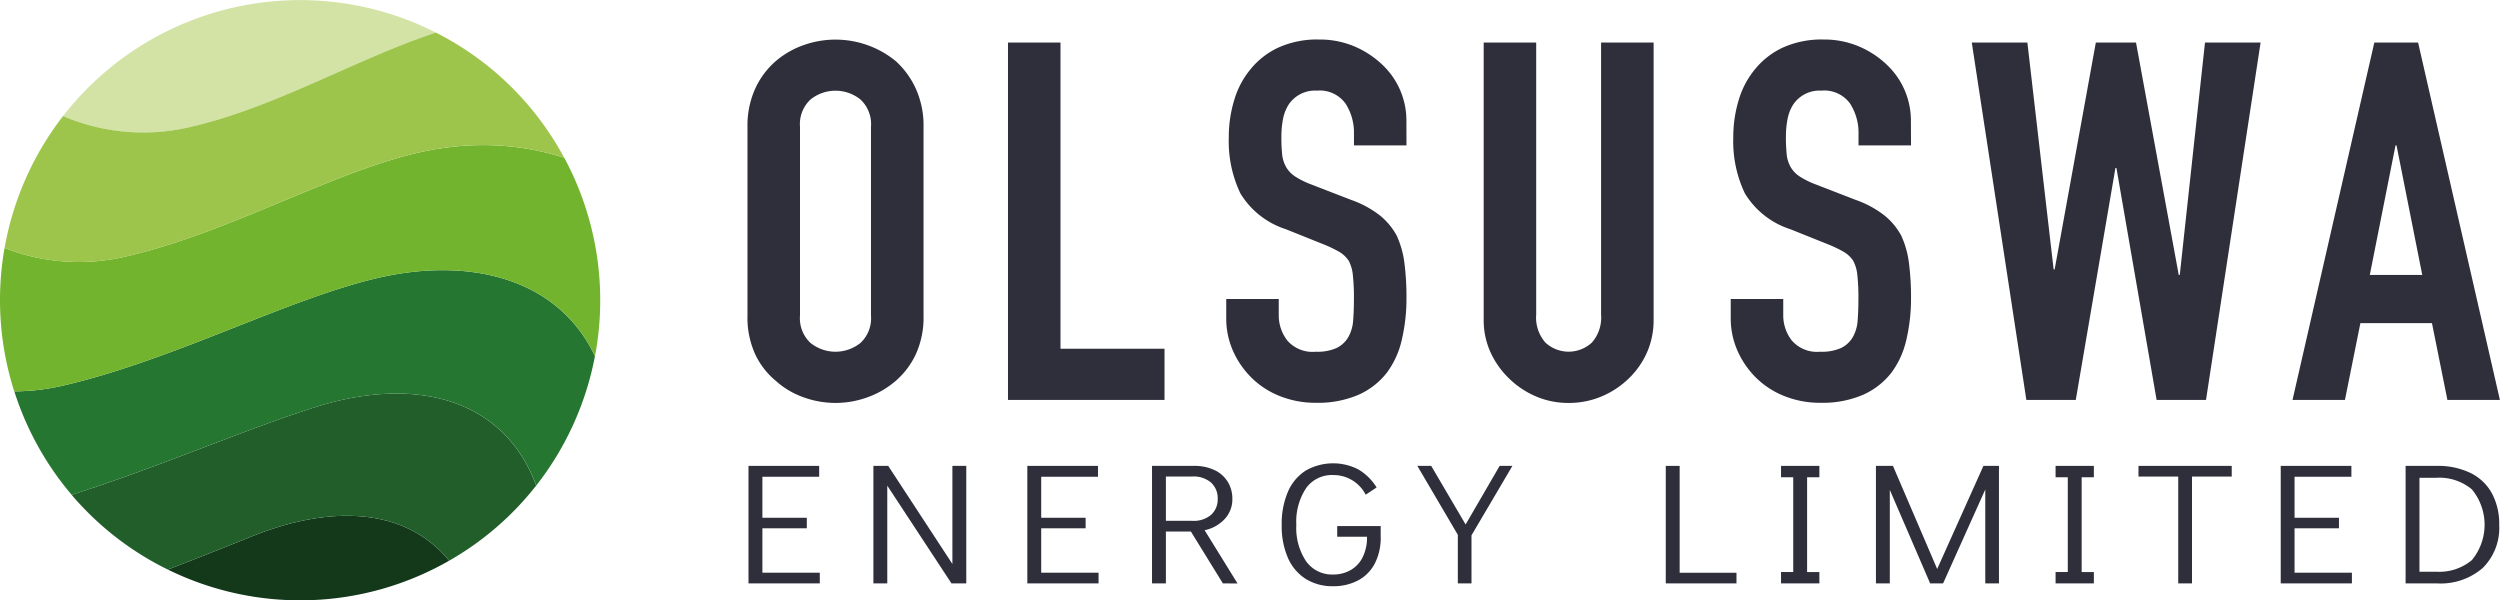
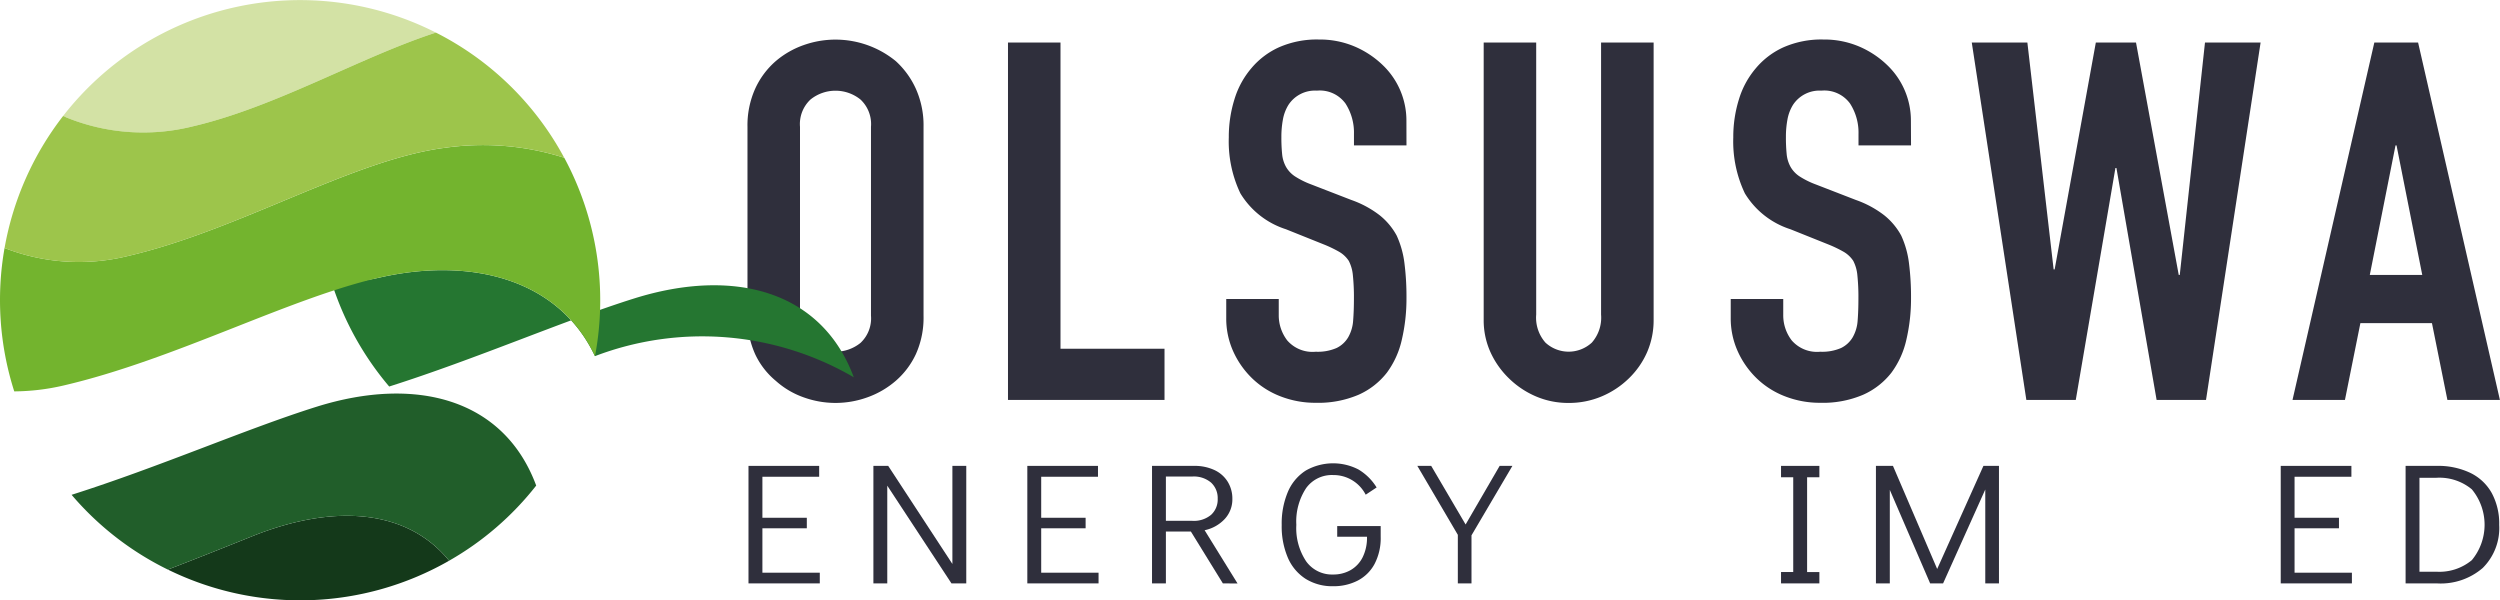
<svg xmlns="http://www.w3.org/2000/svg" width="213.9" height="51.365" viewBox="0 0 213.9 51.365">
  <g id="Group_76" data-name="Group 76" transform="translate(-140 -45)">
    <g id="Group_1" data-name="Group 1" transform="translate(203.954 48.381)">
      <path id="Path_1" data-name="Path 1" d="M134.15,33.589a7.657,7.657,0,0,1,.66-3.265,6.914,6.914,0,0,1,1.763-2.362,7.5,7.5,0,0,1,2.4-1.374,8.146,8.146,0,0,1,7.863,1.374,7.212,7.212,0,0,1,1.718,2.362,7.657,7.657,0,0,1,.66,3.265V49.737a7.585,7.585,0,0,1-.66,3.307,6.851,6.851,0,0,1-1.718,2.276,7.581,7.581,0,0,1-2.445,1.417,8,8,0,0,1-5.418,0,7.084,7.084,0,0,1-2.4-1.417,6.582,6.582,0,0,1-1.763-2.276,7.585,7.585,0,0,1-.66-3.307Zm4.494,16.148a2.873,2.873,0,0,0,.9,2.34,3.413,3.413,0,0,0,4.273,0,2.873,2.873,0,0,0,.9-2.34V33.589a2.875,2.875,0,0,0-.9-2.341,3.41,3.41,0,0,0-4.273,0,2.875,2.875,0,0,0-.9,2.341Z" transform="translate(-134.15 -26.116)" fill="#2f2f3c" />
      <path id="Path_2" data-name="Path 2" d="M172.051,57.132V26.554h4.493v26.2h8.9v4.381Z" transform="translate(-149.762 -26.296)" fill="#2f2f3c" />
      <path id="Path_3" data-name="Path 3" d="M219.228,35.177h-4.493V34.19a4.584,4.584,0,0,0-.727-2.6,2.713,2.713,0,0,0-2.444-1.1,2.709,2.709,0,0,0-2.422,1.2,3.553,3.553,0,0,0-.485,1.267,8.016,8.016,0,0,0-.132,1.482,14.149,14.149,0,0,0,.066,1.5,2.774,2.774,0,0,0,.33,1.073,2.4,2.4,0,0,0,.771.816,7.12,7.12,0,0,0,1.387.687l3.436,1.331a8.613,8.613,0,0,1,2.424,1.31,5.7,5.7,0,0,1,1.453,1.739,8.009,8.009,0,0,1,.66,2.341,22.674,22.674,0,0,1,.176,2.985,15.38,15.38,0,0,1-.4,3.587,7.474,7.474,0,0,1-1.277,2.813,6.323,6.323,0,0,1-2.424,1.89,8.745,8.745,0,0,1-3.656.687,8.186,8.186,0,0,1-3.039-.559,7.193,7.193,0,0,1-2.422-1.547,7.48,7.48,0,0,1-1.608-2.3,6.827,6.827,0,0,1-.595-2.856V48.32H208.3v1.374a3.517,3.517,0,0,0,.727,2.169,2.863,2.863,0,0,0,2.444.966,4.031,4.031,0,0,0,1.784-.322,2.351,2.351,0,0,0,.992-.923,3.331,3.331,0,0,0,.419-1.439q.066-.837.066-1.868a18.019,18.019,0,0,0-.089-1.976,3.334,3.334,0,0,0-.351-1.245,2.466,2.466,0,0,0-.816-.773,10.653,10.653,0,0,0-1.344-.644l-3.215-1.289a7.078,7.078,0,0,1-3.9-3.071,10.324,10.324,0,0,1-.991-4.788,10.818,10.818,0,0,1,.485-3.264,7.381,7.381,0,0,1,1.453-2.663,6.661,6.661,0,0,1,2.357-1.783,8.048,8.048,0,0,1,3.414-.665,7.63,7.63,0,0,1,3.062.6,7.939,7.939,0,0,1,2.4,1.589,6.558,6.558,0,0,1,2.026,4.724Z" transform="translate(-162.844 -26.116)" fill="#2f2f3c" />
      <path id="Path_4" data-name="Path 4" d="M255.8,26.554V50.261a6.861,6.861,0,0,1-.551,2.77,7.047,7.047,0,0,1-1.563,2.254,7.463,7.463,0,0,1-2.335,1.547,7.178,7.178,0,0,1-2.819.559,7.015,7.015,0,0,1-2.8-.559,7.521,7.521,0,0,1-2.313-1.547,7.338,7.338,0,0,1-1.586-2.254,6.634,6.634,0,0,1-.573-2.77V26.554h4.493V49.831a3.23,3.23,0,0,0,.793,2.4,2.929,2.929,0,0,0,3.965,0,3.228,3.228,0,0,0,.793-2.4V26.554Z" transform="translate(-178.27 -26.296)" fill="#2f2f3c" />
      <path id="Path_5" data-name="Path 5" d="M292.633,35.177h-4.494V34.19a4.588,4.588,0,0,0-.727-2.6,2.714,2.714,0,0,0-2.445-1.1,2.711,2.711,0,0,0-2.422,1.2,3.563,3.563,0,0,0-.485,1.267,8.067,8.067,0,0,0-.132,1.482,14.318,14.318,0,0,0,.066,1.5,2.784,2.784,0,0,0,.331,1.073,2.4,2.4,0,0,0,.771.816,7.119,7.119,0,0,0,1.387.687l3.436,1.331a8.613,8.613,0,0,1,2.423,1.31,5.7,5.7,0,0,1,1.453,1.739,7.97,7.97,0,0,1,.66,2.341,22.656,22.656,0,0,1,.177,2.985,15.376,15.376,0,0,1-.4,3.587,7.463,7.463,0,0,1-1.277,2.813,6.323,6.323,0,0,1-2.424,1.89,8.743,8.743,0,0,1-3.656.687,8.188,8.188,0,0,1-3.039-.559,7.193,7.193,0,0,1-2.422-1.547,7.478,7.478,0,0,1-1.608-2.3,6.827,6.827,0,0,1-.6-2.856V48.32h4.493v1.374a3.521,3.521,0,0,0,.728,2.169,2.863,2.863,0,0,0,2.444.966,4.029,4.029,0,0,0,1.784-.322,2.351,2.351,0,0,0,.992-.923,3.332,3.332,0,0,0,.419-1.439q.065-.837.065-1.868a18.191,18.191,0,0,0-.088-1.976,3.343,3.343,0,0,0-.352-1.245,2.466,2.466,0,0,0-.816-.773,10.656,10.656,0,0,0-1.344-.644l-3.215-1.289a7.078,7.078,0,0,1-3.9-3.071,10.324,10.324,0,0,1-.991-4.788,10.819,10.819,0,0,1,.485-3.264,7.373,7.373,0,0,1,1.453-2.663,6.66,6.66,0,0,1,2.357-1.783,8.045,8.045,0,0,1,3.413-.665,7.628,7.628,0,0,1,3.062.6,7.932,7.932,0,0,1,2.4,1.589,6.558,6.558,0,0,1,2.027,4.724Z" transform="translate(-193.079 -26.116)" fill="#2f2f3c" />
      <path id="Path_6" data-name="Path 6" d="M336.982,26.554l-4.67,30.578h-4.228l-3.437-19.841h-.087l-3.392,19.841h-4.229L312.27,26.554h4.757l2.247,19.412h.087l3.524-19.412h3.437l3.656,19.885h.088l2.158-19.885Z" transform="translate(-207.519 -26.296)" fill="#2f2f3c" />
      <path id="Path_7" data-name="Path 7" d="M358.934,57.132l7-30.578h3.744l7,30.578h-4.492l-1.322-6.571h-6.123l-1.321,6.571Zm11.1-10.693-2.2-11.081h-.088l-2.2,11.081Z" transform="translate(-226.74 -26.296)" fill="#2f2f3c" />
    </g>
    <g id="Group_2" data-name="Group 2" transform="translate(140 45)">
      <path id="Path_8" data-name="Path 8" d="M57.035,97.16c-2.2.885-4.636,1.858-7.209,2.848a25.651,25.651,0,0,0,24.063-.757C70.368,94.923,64.19,94.286,57.035,97.16Z" transform="translate(-35.463 -51.276)" fill="#14391a" />
      <path id="Path_9" data-name="Path 9" d="M45.631,31.19c7.18-1.669,14.324-5.918,20.851-8.035v0a25.685,25.685,0,0,0-31.9,7.138l0,.006A17.369,17.369,0,0,0,45.631,31.19Z" transform="translate(-29.186 -20.366)" fill="#d3e2a5" />
      <path id="Path_10" data-name="Path 10" d="M56.776,78.753C50.8,80.628,43.37,83.891,35.819,86.287a25.588,25.588,0,0,0,8.23,6.395h.008c2.574-.989,5.006-1.962,7.209-2.848C58.421,86.961,64.6,87.6,68.12,91.925a25.532,25.532,0,0,0,7.45-6.429C72.817,78.059,65.265,76.091,56.776,78.753Z" transform="translate(-29.693 -43.951)" fill="#215e2a" />
-       <path id="Path_11" data-name="Path 11" d="M58.851,60.279c-7.76,1.727-17.589,7.038-27.169,9.265a19.053,19.053,0,0,1-4.2.5,25.723,25.723,0,0,0,4.906,8.849c7.551-2.4,14.98-5.659,20.957-7.534,8.489-2.662,16.041-.695,18.793,6.743A25.749,25.749,0,0,0,77.16,67.029C74.049,60.432,66.594,58.555,58.851,60.279Z" transform="translate(-26.257 -36.557)" fill="#257631" />
+       <path id="Path_11" data-name="Path 11" d="M58.851,60.279a19.053,19.053,0,0,1-4.2.5,25.723,25.723,0,0,0,4.906,8.849c7.551-2.4,14.98-5.659,20.957-7.534,8.489-2.662,16.041-.695,18.793,6.743A25.749,25.749,0,0,0,77.16,67.029C74.049,60.432,66.594,58.555,58.851,60.279Z" transform="translate(-26.257 -36.557)" fill="#257631" />
      <path id="Path_12" data-name="Path 12" d="M36.337,50.975a17.492,17.492,0,0,1-10.545-.686,25.647,25.647,0,0,0,.83,12.268,19.052,19.052,0,0,0,4.2-.5C40.407,59.83,50.236,54.519,58,52.792c7.743-1.724,15.2.153,18.31,6.751a25.707,25.707,0,0,0-2.63-16.975,22.9,22.9,0,0,0-10.169-.857C55.588,42.72,45.917,48.749,36.337,50.975Z" transform="translate(-25.402 -29.07)" fill="#73b42e" />
      <path id="Path_13" data-name="Path 13" d="M42.121,33.144a17.449,17.449,0,0,1-10.736-.762c-.106-.045-.2-.094-.308-.139a25.734,25.734,0,0,0-5.011,11.3,17.492,17.492,0,0,0,10.545.686C46.191,42,55.862,35.969,63.78,34.96a22.9,22.9,0,0,1,10.169.857A25.546,25.546,0,0,0,62.972,25.109C56.445,27.226,49.3,31.475,42.121,33.144Z" transform="translate(-25.676 -22.32)" fill="#9dc54b" />
    </g>
    <g id="Group_5" data-name="Group 5" transform="translate(204.044 84.64)">
      <g id="Group_4" data-name="Group 4">
        <path id="Path_14" data-name="Path 14" d="M134.3,98.2V88.146h6.047v.93H135.49v3.509h3.8v.9h-3.8v3.8H140.4V98.2Z" transform="translate(-134.303 -87.925)" fill="#2f2f3c" />
        <path id="Path_15" data-name="Path 15" d="M152.471,98.2V88.146h1.267l5.492,8.392V88.146h1.187V98.2h-1.266l-5.493-8.362V98.2Z" transform="translate(-141.787 -87.925)" fill="#2f2f3c" />
        <path id="Path_16" data-name="Path 16" d="M174.865,98.2V88.146h6.046v.93h-4.859v3.509h3.8v.9h-3.8v3.8h4.907V98.2Z" transform="translate(-151.011 -87.925)" fill="#2f2f3c" />
        <path id="Path_17" data-name="Path 17" d="M199.068,98.2l-2.738-4.439h-2.137V98.2h-1.187V88.146h3.609a3.974,3.974,0,0,1,1.725.354,2.628,2.628,0,0,1,1.14,1,2.744,2.744,0,0,1,.4,1.468,2.465,2.465,0,0,1-.649,1.717,3.248,3.248,0,0,1-1.725.966l2.818,4.557Zm-4.875-5.353h2.264a2.29,2.29,0,0,0,1.606-.516,1.773,1.773,0,0,0,.562-1.371,1.8,1.8,0,0,0-.562-1.38,2.271,2.271,0,0,0-1.606-.523h-2.264Z" transform="translate(-158.483 -87.925)" fill="#2f2f3c" />
        <path id="Path_18" data-name="Path 18" d="M213.924,97.659a4.032,4.032,0,0,1-1.52-1.8,6.78,6.78,0,0,1-.53-2.809,6.931,6.931,0,0,1,.53-2.839,4.021,4.021,0,0,1,1.52-1.814,4.725,4.725,0,0,1,4.511-.1,4.559,4.559,0,0,1,1.559,1.541l-.934.619a3.093,3.093,0,0,0-2.786-1.681,2.714,2.714,0,0,0-2.318,1.128,5.194,5.194,0,0,0-.831,3.134,5.128,5.128,0,0,0,.839,3.119,2.72,2.72,0,0,0,2.311,1.129,2.969,2.969,0,0,0,1.48-.369,2.605,2.605,0,0,0,1.037-1.091,3.767,3.767,0,0,0,.379-1.77h-2.548v-.914h3.72v.914a4.759,4.759,0,0,1-.522,2.322,3.418,3.418,0,0,1-1.448,1.431,4.5,4.5,0,0,1-2.1.479A4.3,4.3,0,0,1,213.924,97.659Z" transform="translate(-166.255 -87.771)" fill="#2f2f3c" />
        <path id="Path_19" data-name="Path 19" d="M238.648,88.146h1.091l-3.5,5.943V98.2H235.07V94.045l-3.466-5.9h1.187l2.944,5.015Z" transform="translate(-174.382 -87.925)" fill="#2f2f3c" />
-         <path id="Path_20" data-name="Path 20" d="M267.749,98.2V88.146h1.188V97.29H273.8V98.2Z" transform="translate(-189.27 -87.925)" fill="#2f2f3c" />
        <path id="Path_21" data-name="Path 21" d="M284.519,98.2v-.973h1.044V89.12h-1.044v-.974H287.8v.974H286.75v8.111H287.8V98.2Z" transform="translate(-196.178 -87.925)" fill="#2f2f3c" />
        <path id="Path_22" data-name="Path 22" d="M307.523,88.146h1.33V98.2h-1.172V90.167L304.072,98.2h-1.108L299.513,90.2V98.2h-1.187V88.146h1.457l3.783,8.82Z" transform="translate(-201.865 -87.925)" fill="#2f2f3c" />
-         <path id="Path_23" data-name="Path 23" d="M324.461,98.2v-.973h1.044V89.12h-1.044v-.974h3.276v.974h-1.044v8.111h1.044V98.2Z" transform="translate(-212.63 -87.925)" fill="#2f2f3c" />
-         <path id="Path_24" data-name="Path 24" d="M339.922,98.2V89.06h-3.4v-.914H344.5v.914h-3.4V98.2Z" transform="translate(-217.597 -87.925)" fill="#2f2f3c" />
        <path id="Path_25" data-name="Path 25" d="M357.217,98.2V88.146h6.047v.93H358.4v3.509h3.8v.9h-3.8v3.8h4.907V98.2Z" transform="translate(-226.122 -87.925)" fill="#2f2f3c" />
        <path id="Path_26" data-name="Path 26" d="M375.385,88.146h2.675a6.376,6.376,0,0,1,2.865.6,4.173,4.173,0,0,1,1.836,1.733,5.5,5.5,0,0,1,.633,2.714,4.821,4.821,0,0,1-1.409,3.687A5.5,5.5,0,0,1,378.06,98.2h-2.675Zm2.643,9.055a4.345,4.345,0,0,0,3.023-.989,4.751,4.751,0,0,0,0-6.061,4.345,4.345,0,0,0-3.023-.988h-1.457V97.2Z" transform="translate(-233.606 -87.925)" fill="#2f2f3c" />
      </g>
    </g>
  </g>
</svg>